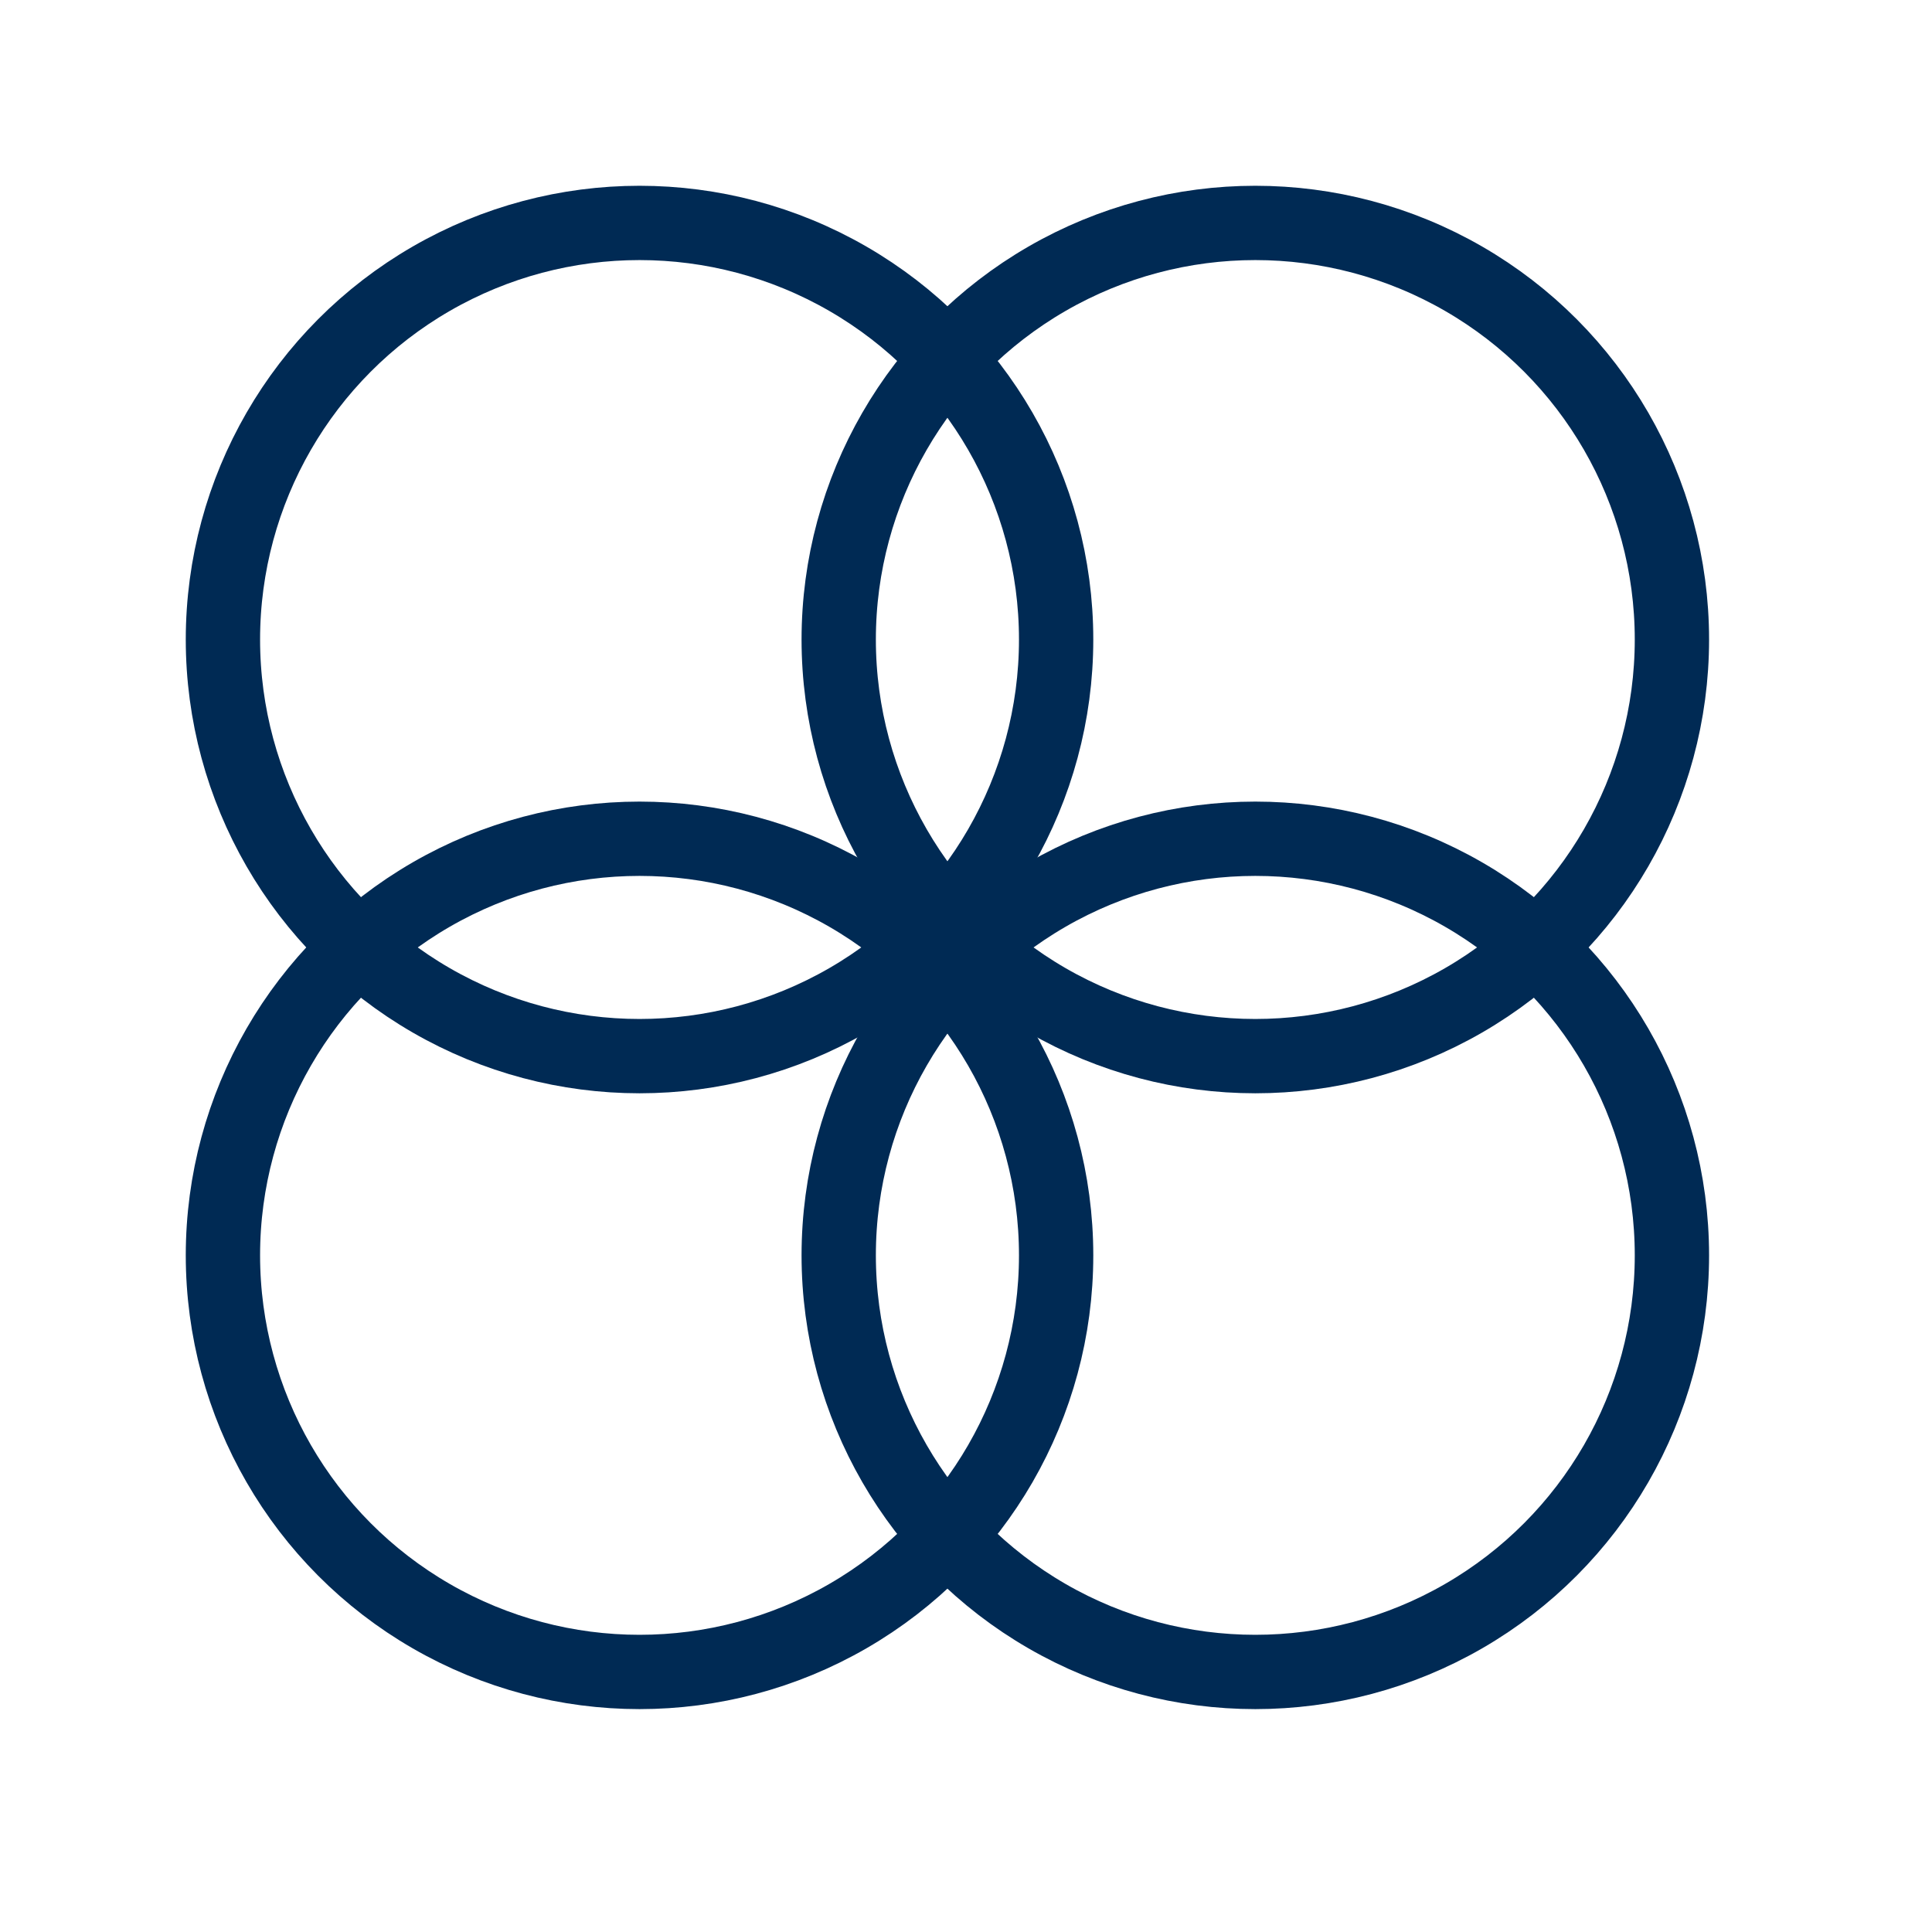
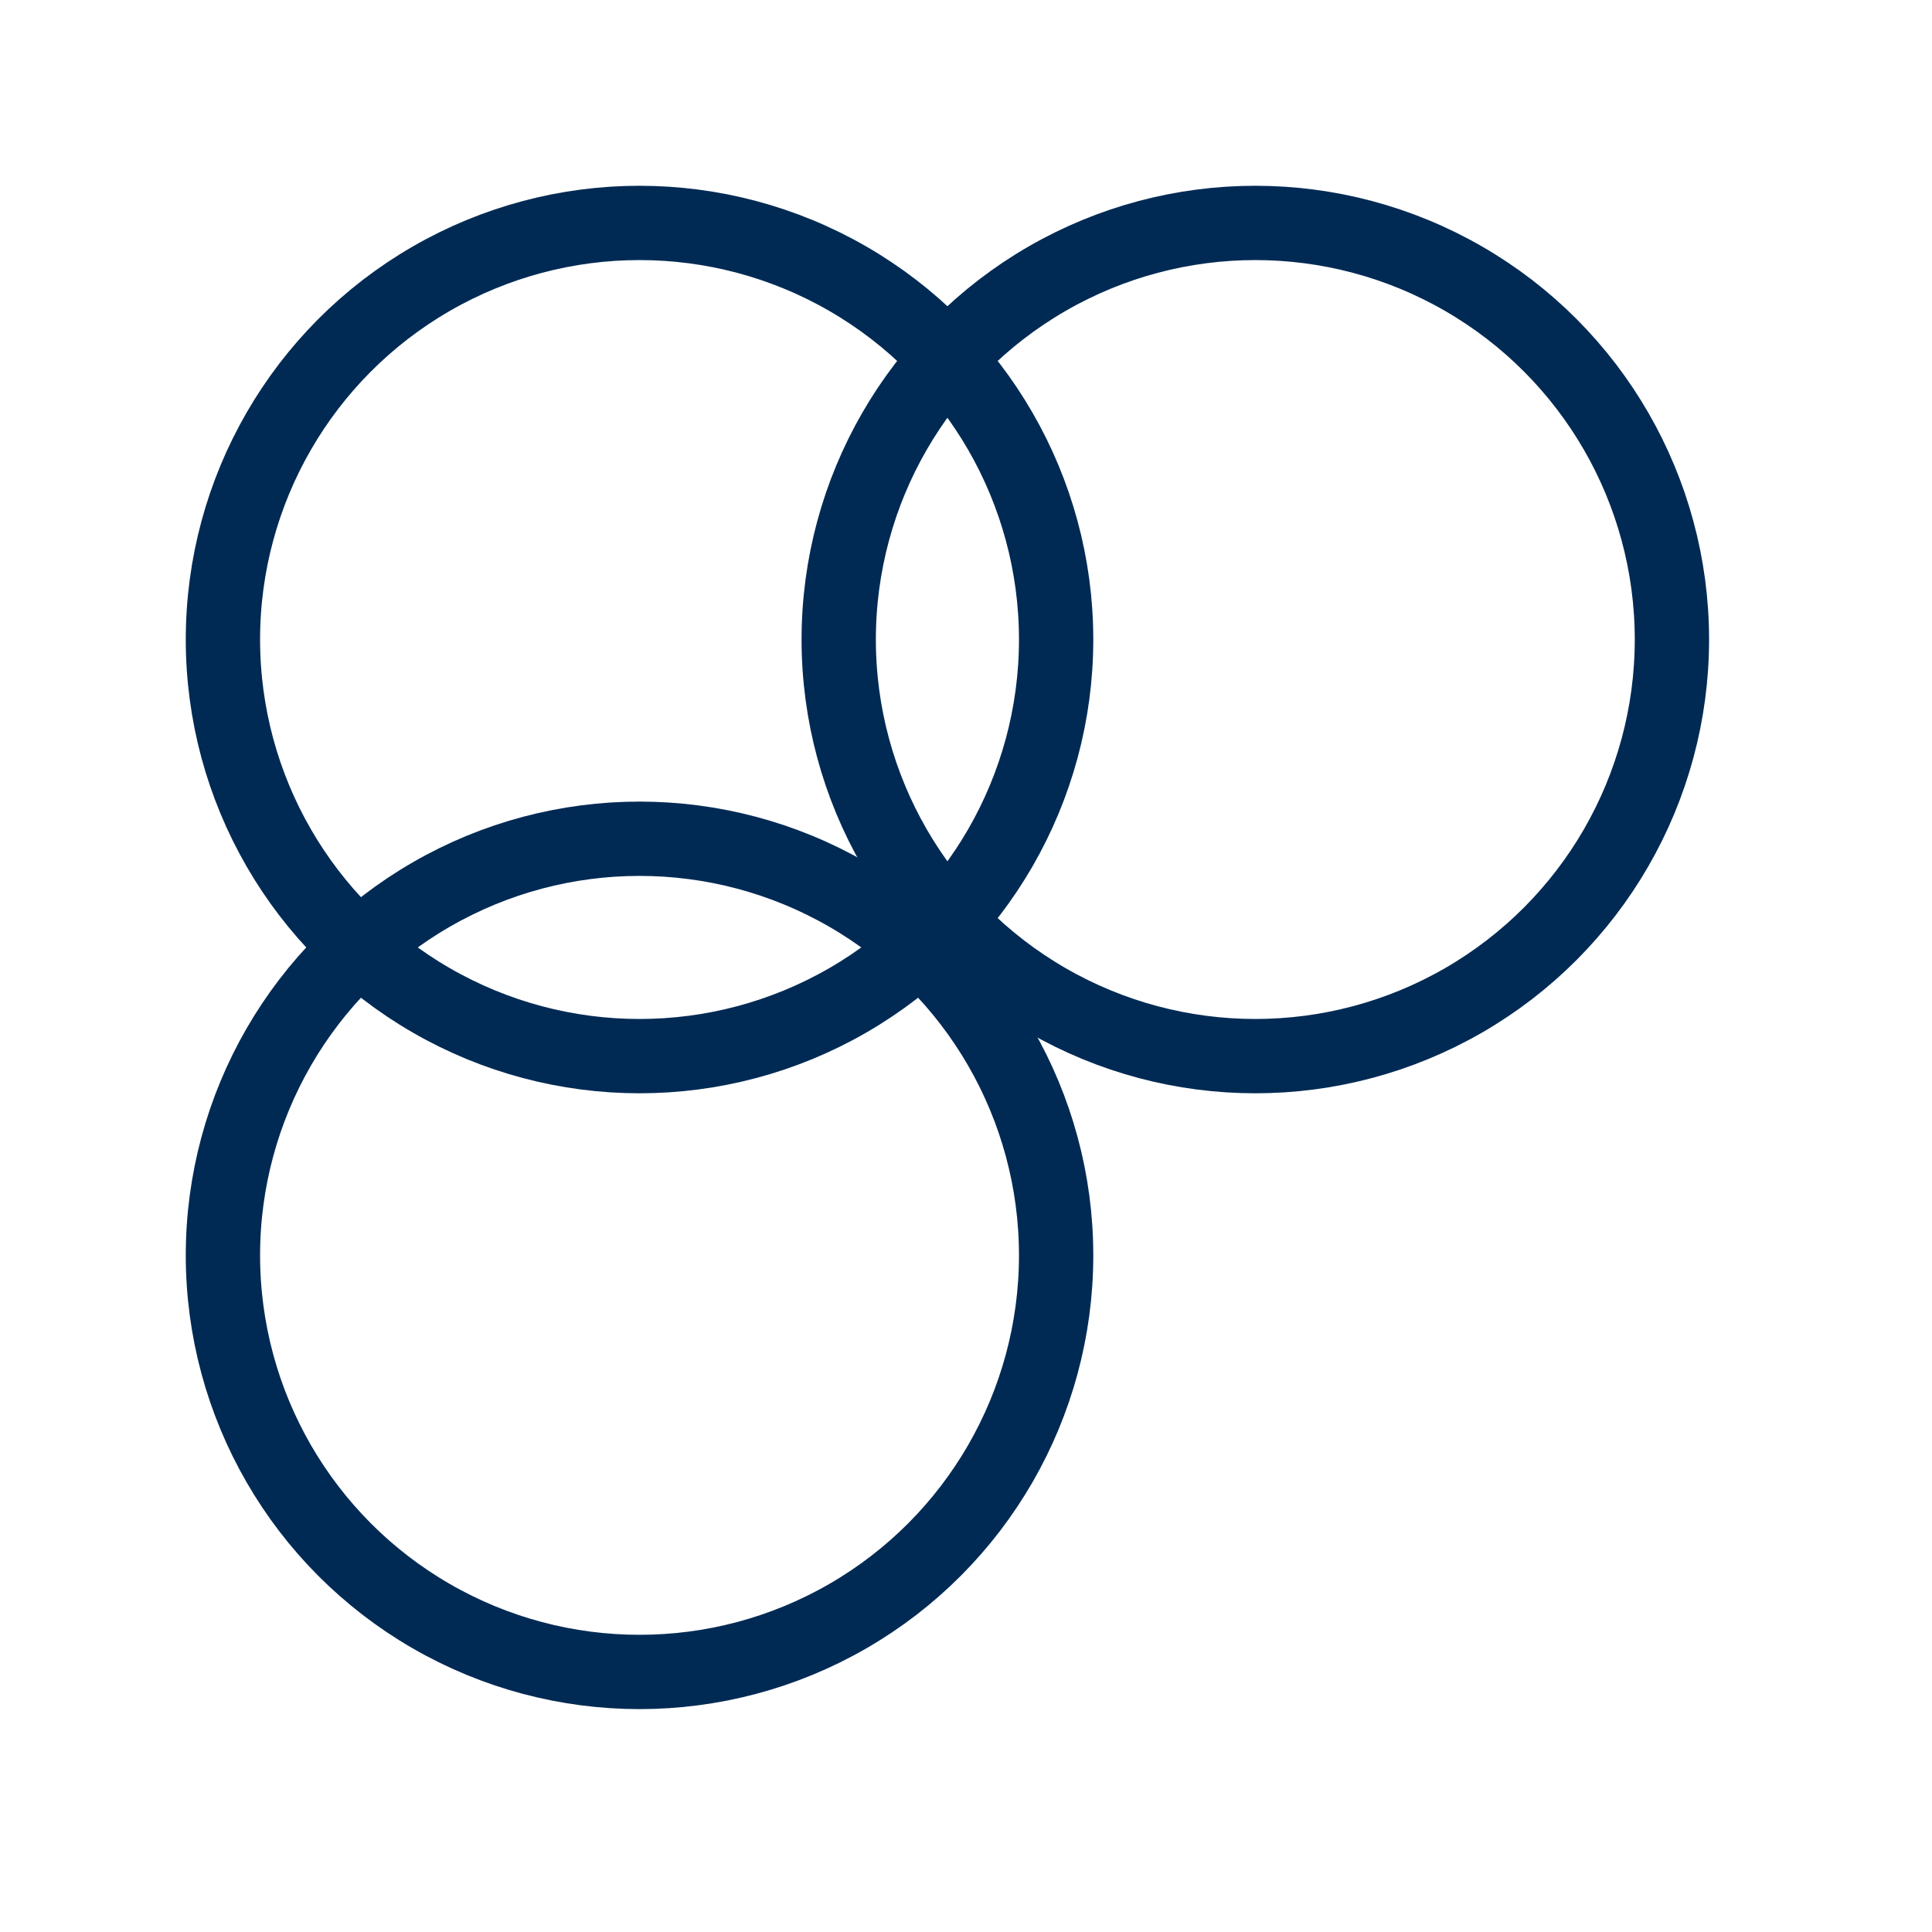
<svg xmlns="http://www.w3.org/2000/svg" width="52" height="52" viewBox="0 0 52 52" fill="none">
  <circle cx="17.213" cy="17.213" r="11.213" stroke="#002A54" stroke-width="2" />
  <circle cx="17.213" cy="33.788" r="11.213" stroke="#002A54" stroke-width="2" />
  <circle cx="33.787" cy="17.213" r="11.213" stroke="#002A54" stroke-width="2" />
-   <circle cx="33.787" cy="33.788" r="11.213" stroke="#002A54" stroke-width="2" />
</svg>